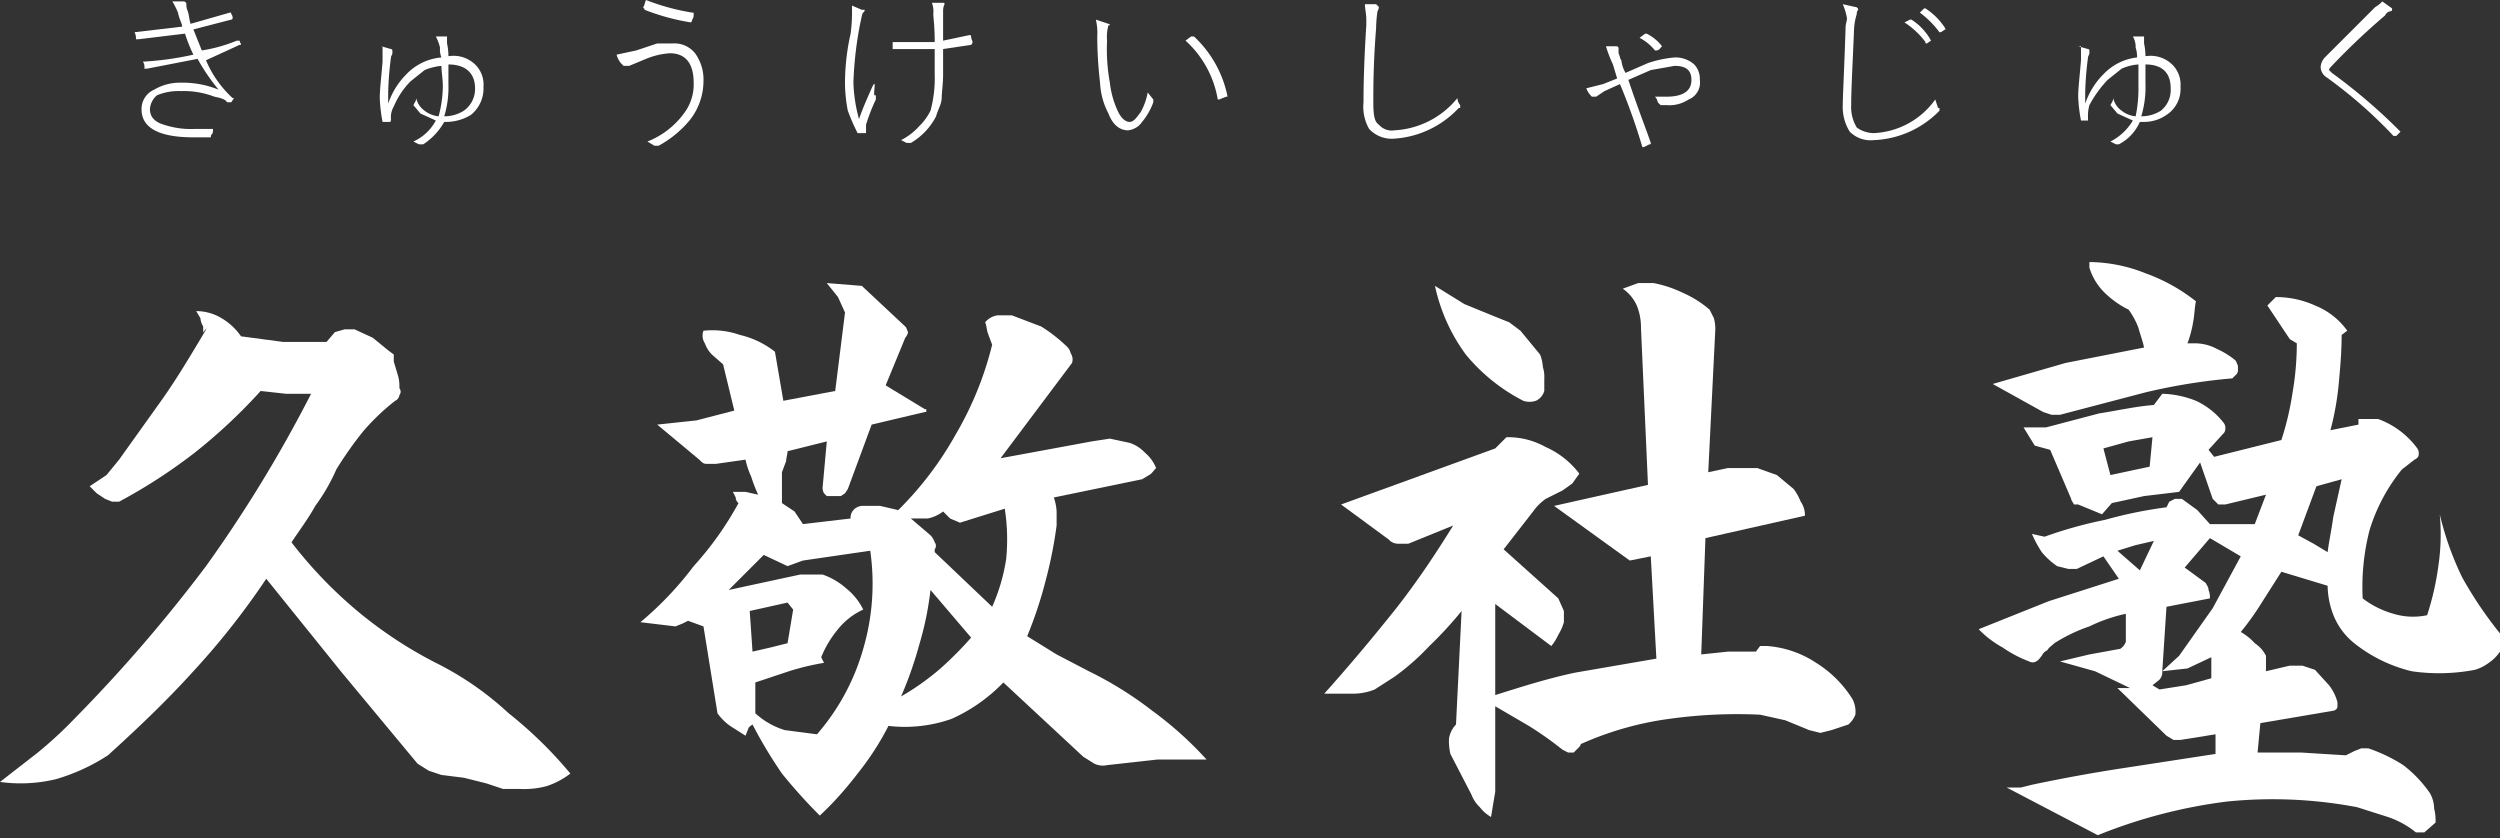
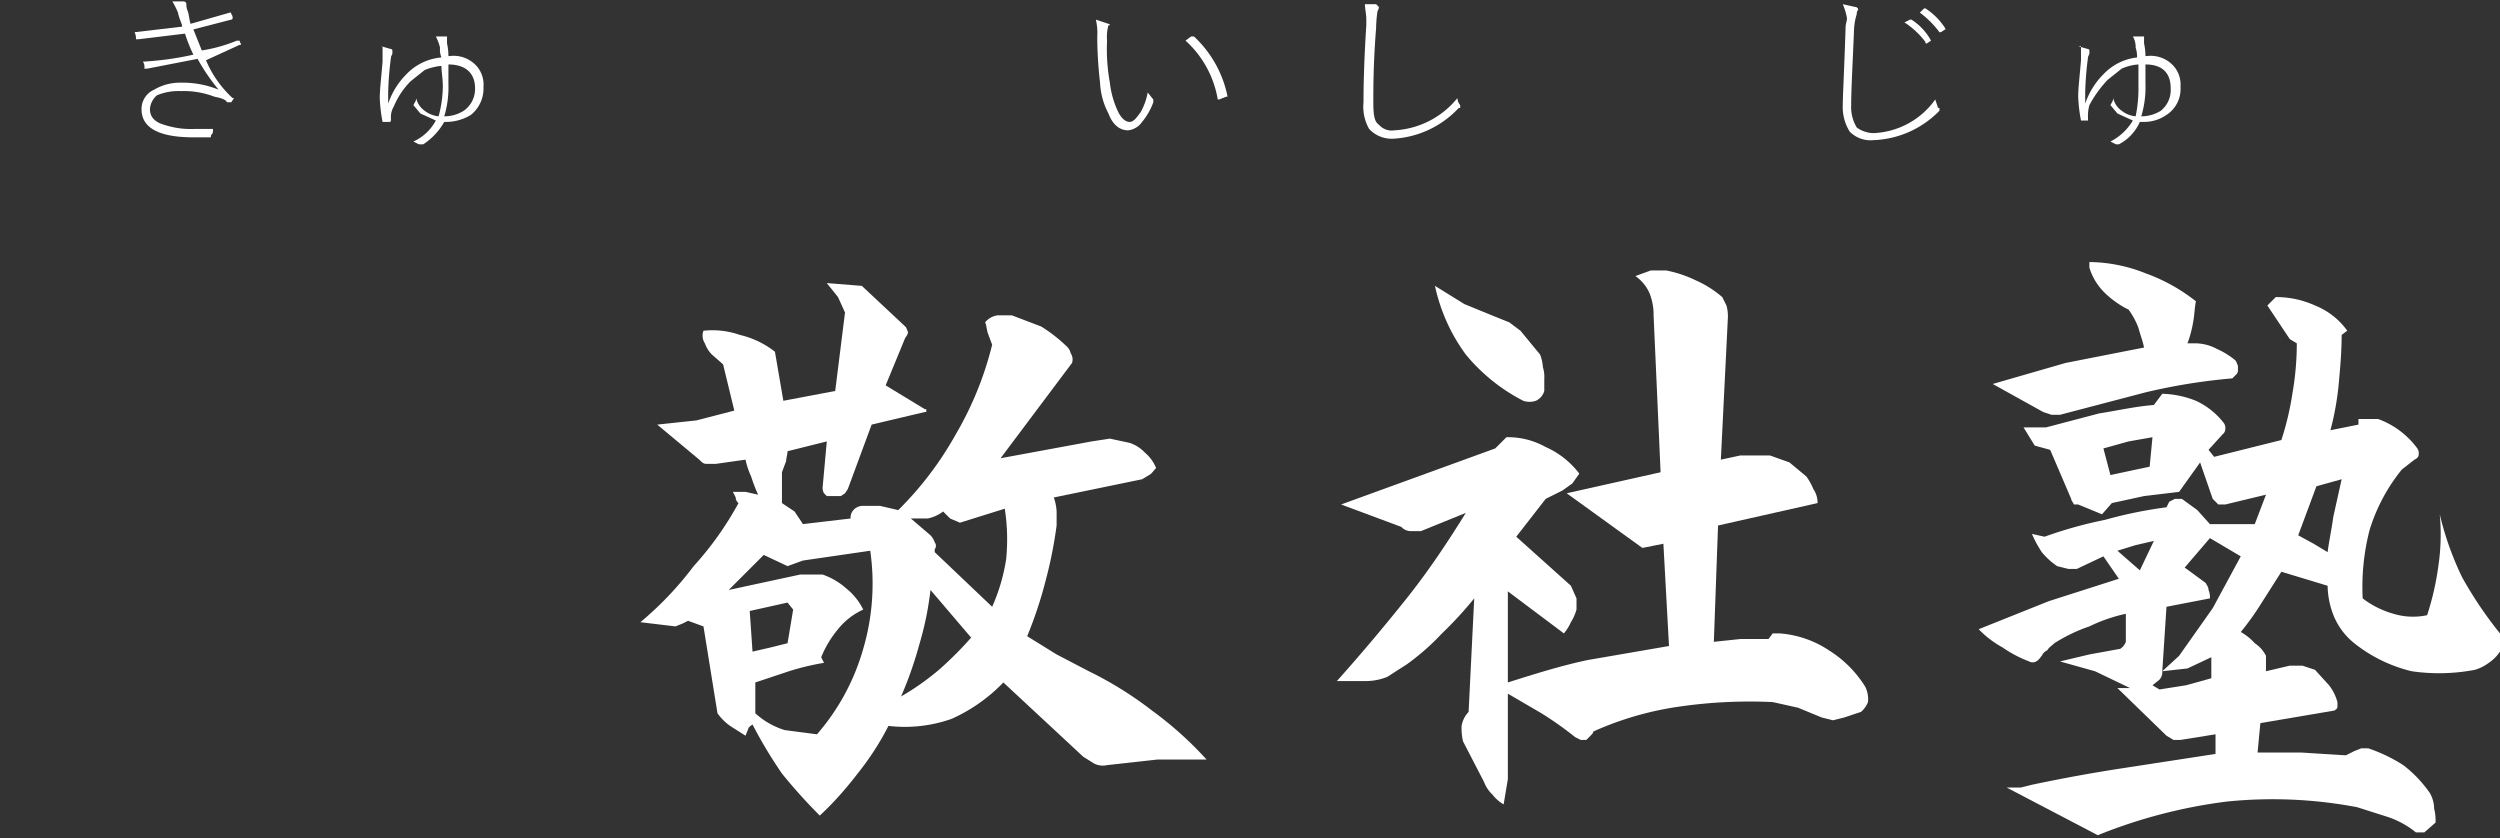
<svg xmlns="http://www.w3.org/2000/svg" width="178.4" height="59.8" viewBox="0 0 178.4 59.8">
  <rect x="0" y="0" width="178.4" height="59.8" fill="#333333" stroke="none" />
  <defs>
    <style>.cls-1{fill:#fff;}</style>
  </defs>
  <title>logo_sp</title>
  <g id="レイヤー_2" data-name="レイヤー 2">
    <g id="レイヤー_1-2" data-name="レイヤー 1">
      <path class="cls-1" d="M13.3,3c0-.2-.2-.5-.3-1a5.9,5.9,0,0,0-.4-.8h.8a.2.2,0,0,1,.2.2h0a1.1,1.1,0,0,0,.1.5c.1.3.1.6.2.9l2.8-.8h0c.1,0,.1,0,.1.1a.4.4,0,0,1,.1.3h0a.1.1,0,0,1-.1.1l-2.7.7.6,1.5a10.9,10.9,0,0,0,2.5-.7h.2c0,.1.1.2.1.3h-.1L15,5.4a7.7,7.7,0,0,0,1.9,2.7H17l-.2.3h-.3c-.1-.2-.4-.3-.9-.4a6.1,6.1,0,0,0-2.4-.4,4,4,0,0,0-1.7.3,1.4,1.4,0,0,0-.5,1c0,.5.3.9,1,1.1a6.1,6.1,0,0,0,2.2.3h1.3c0,.2,0,.3-.1.4s0,.2-.1.2H14.1c-2.5,0-3.7-.7-3.7-2a1.5,1.5,0,0,1,.9-1.4,3.6,3.6,0,0,1,1.9-.5,6.8,6.8,0,0,1,2.7.5,14.3,14.3,0,0,1-1.5-2.2L10.8,6h-.2a.7.7,0,0,0-.1-.5A22,22,0,0,0,14.1,5a11.6,11.6,0,0,1-.6-1.5l-3.3.4H10a.9.9,0,0,0-.1-.5Z" transform="translate(-0.3 -1.1)" />
      <path class="cls-1" d="M27.5,4.4l.7.2a.1.1,0,0,1,.1.1v.2c0,.1-.1.2-.1.3a22.9,22.9,0,0,0-.2,2.5v.8a5.4,5.4,0,0,1,1.3-2.1,3.9,3.9,0,0,1,2.5-1.2,1.5,1.5,0,0,1-.1-.7,3.4,3.4,0,0,0-.3-.8h.8v.5a4.4,4.4,0,0,1,.1.9h.1a2.2,2.2,0,0,1,1.9.7,2,2,0,0,1,.5,1.5,2.4,2.4,0,0,1-.9,2,3.4,3.4,0,0,1-1.7.5h-.2a4.6,4.6,0,0,1-1.5,1.6h-.3l-.4-.2a3.4,3.4,0,0,0,1.6-1.5l-1.1-.5-.5-.6h0c.1-.2.2-.3.2-.5a1.5,1.5,0,0,0,.6.9,1.9,1.9,0,0,0,1,.4,8.6,8.6,0,0,0,.3-2.1c0-.6-.1-1.1-.1-1.5a4.2,4.2,0,0,0-1.2.3l-1,.8a5.7,5.7,0,0,0-1.2,1.8,1.5,1.5,0,0,0-.2.9h0c0,.1,0,.2-.1.2h-.5a11.1,11.1,0,0,1-.2-1.7c0-.6.1-1.4.2-2.6V4.4Zm4.5,5A2.6,2.6,0,0,0,33.4,9a1.9,1.9,0,0,0,.8-1.6c0-1.1-.7-1.7-1.9-1.7V7.1A7.1,7.1,0,0,1,32,9.4Z" transform="translate(-0.3 -1.1)" />
-       <path class="cls-1" d="M44.3,5l1.4-.3,1.5-.5h1.1a1.9,1.9,0,0,1,1.6.7,3.2,3.2,0,0,1,.6,2,4.5,4.5,0,0,1-1,2.8,7.6,7.6,0,0,1-2.2,1.8H47l-.5-.3a5.9,5.9,0,0,0,2.6-2,3.4,3.4,0,0,0,.7-2.2c0-1.4-.6-2.1-1.7-2.1a5.4,5.4,0,0,0-1.7.4l-1.2.5h-.4l-.2-.2A1.6,1.6,0,0,1,44.3,5Zm2.1-3.9a15.9,15.9,0,0,0,3.3.9c.1,0,.1,0,.1.1h0a.6.6,0,0,1-.1.4.3.3,0,0,1-.1.2h0a15.9,15.9,0,0,1-3.3-.9c0-.1-.1-.1-.1-.2h0C46.3,1.5,46.3,1.3,46.4,1.1Z" transform="translate(-0.3 -1.1)" />
-       <path class="cls-1" d="M61.1,1.5l.7.3H62c0,.1,0,.1-.1.2s-.1.3-.2.7A26,26,0,0,0,61.2,7a10.9,10.9,0,0,0,.4,2.6c.2-.6.5-1.3.9-2.2s.1.4.2.5h.1v.3a13.4,13.4,0,0,0-.7,1.8v.6h-.6A14.3,14.3,0,0,1,60.8,9a11,11,0,0,1-.2-1.8A16.1,16.1,0,0,1,61,3.5a11.6,11.6,0,0,0,.1-1.7ZM67,4c0-1-.1-1.7-.1-1.9a1.7,1.7,0,0,0-.1-.8h.8c.1,0,.1,0,.1.1h0a1.1,1.1,0,0,0-.1.5V4l1.9-.4h0a.1.1,0,0,1,.1.1c0,.2.1.3.1.4a.3.3,0,0,1-.1.2l-2,.3V6.4c0,.7-.1,1.3-.1,1.7s-.3.9-.4,1.3a4.7,4.7,0,0,1-1.8,1.9h-.3l-.4-.2a4.5,4.5,0,0,0,1.3-1A4.1,4.1,0,0,0,66.7,9,8.8,8.8,0,0,0,67,6.4V4.6H64V4.1h3Z" transform="translate(-0.3 -1.1)" />
      <path class="cls-1" d="M78.5,2.5l.9.3a.1.1,0,0,1,.1.1h-.1a3.1,3.1,0,0,0-.1,1.1A13.2,13.2,0,0,0,79.5,7a6.5,6.5,0,0,0,.6,2.1c.2.4.5.7.8.7s.5-.3.8-.7a4.6,4.6,0,0,0,.5-1.4l.4.5v.2h0a4.7,4.7,0,0,1-.8,1.4,1.4,1.4,0,0,1-1,.6c-.6,0-1.1-.4-1.4-1.2A5.2,5.2,0,0,1,78.8,7a29.2,29.2,0,0,1-.2-3.3A4.1,4.1,0,0,0,78.5,2.5ZM84.9,4l.4-.3h.2A8,8,0,0,1,87.9,8h-.1l-.5.2h-.1A7.3,7.3,0,0,0,84.9,4Z" transform="translate(-0.3 -1.1)" />
      <path class="cls-1" d="M97.7,1.4h.8l.2.2a.8.8,0,0,1-.1.3,8.4,8.4,0,0,0-.1,1.2c-.2,2.5-.2,4.3-.2,5.3s.1,1.4.4,1.6a1.2,1.2,0,0,0,1.1.4,6.2,6.2,0,0,0,4.5-2.3.8.8,0,0,0,.2.5v.2h-.1a6.9,6.9,0,0,1-4.7,2.2,2.2,2.2,0,0,1-1.7-.7,3.2,3.2,0,0,1-.4-1.9c0-.5,0-2.4.2-5.5V2.5C97.8,2.1,97.7,1.7,97.7,1.4Z" transform="translate(-0.3 -1.1)" />
-       <path class="cls-1" d="M114.9,4.4h.7c.2,0,.2.1.2.2v.3c.1.2.1.4.2.5a2.2,2.2,0,0,0,.3.9l1.6-.7a8.1,8.1,0,0,1,1.9-.4,2,2,0,0,1,1.4.5,1.5,1.5,0,0,1,.4,1.1,1.3,1.3,0,0,1-.8,1.4,2.5,2.5,0,0,1-1.6.4h-.4l-.2-.2a.8.8,0,0,0-.2-.4h.8q1.8,0,1.8-1.2c0-.7-.4-1-1.2-1l-1.7.3-1.6.7c.7,2.1,1.3,3.6,1.6,4.5h0c0,.1,0,.1-.1.1l-.4.2h-.1a43.1,43.1,0,0,0-1.6-4.5l-1.1.5-.6.4h-.3a1.5,1.5,0,0,1-.4-.6l1.2-.3,1-.4-.3-1A9.3,9.3,0,0,1,114.9,4.4Zm2.4-.6.4-.3h.1a3.1,3.1,0,0,1,1.1.9h0c-.1.1-.2.3-.4.3h-.1A3.5,3.5,0,0,0,117.3,3.8Z" transform="translate(-0.3 -1.1)" />
      <path class="cls-1" d="M131.8,1.4l.9.2a.2.2,0,0,1,.2.2.4.4,0,0,0-.1.3,4.4,4.4,0,0,0-.2,1.2c-.1,2.5-.2,4.2-.2,5.3a2.8,2.8,0,0,0,.4,1.6,2.1,2.1,0,0,0,1.2.4,5.7,5.7,0,0,0,4.4-2.4l.2.6h.1v.2a6.9,6.9,0,0,1-4.7,2.1,2.1,2.1,0,0,1-1.7-.6,3.3,3.3,0,0,1-.5-1.9c0-.6.1-2.4.2-5.5,0-.3.1-.5.1-.7A4.3,4.3,0,0,0,131.8,1.4Zm4.4,1.3.4-.2h.1A4.1,4.1,0,0,1,138.1,4h0l-.3.2h0c-.1,0-.1,0-.1-.1A5.7,5.7,0,0,0,136.2,2.7Zm1.1-.7.3-.3h.1a4.7,4.7,0,0,1,1.4,1.4.1.1,0,0,0,.1.1h-.1l-.3.2h-.1A6.7,6.7,0,0,0,137.3,2Z" transform="translate(-0.3 -1.1)" />
      <path class="cls-1" d="M148.6,4.4l.7.2a.1.1,0,0,1,.1.1v.2c0,.1-.1.2-.1.3a22.9,22.9,0,0,0-.2,2.5v.8a5.4,5.4,0,0,1,1.3-2.1,3.9,3.9,0,0,1,2.4-1.2,2,2,0,0,0-.1-.7,1.5,1.5,0,0,0-.2-.8h.8v.5a4.4,4.4,0,0,1,.1.9h.1a2.2,2.2,0,0,1,1.9.7,2,2,0,0,1,.5,1.5,2.2,2.2,0,0,1-1,2,2.8,2.8,0,0,1-1.6.5h-.3a3.3,3.3,0,0,1-1.5,1.6h-.2l-.4-.2a3.9,3.9,0,0,0,1.6-1.5l-1.1-.5-.5-.6h0c.1-.2.2-.3.2-.5a1.5,1.5,0,0,0,.6.9,1.9,1.9,0,0,0,1,.4,9.8,9.8,0,0,0,.2-2.1V5.7a3.5,3.5,0,0,0-1.2.3l-1,.8a8.3,8.3,0,0,0-1.3,1.8,2.8,2.8,0,0,0-.1.9h0v.2h-.5a11.1,11.1,0,0,1-.2-1.7c0-.6.1-1.4.2-2.6V4.4Zm4.5,5a2.6,2.6,0,0,0,1.4-.4,1.9,1.9,0,0,0,.7-1.6c0-1.1-.6-1.7-1.8-1.7V7.1A7.1,7.1,0,0,1,153.1,9.4Z" transform="translate(-0.3 -1.1)" />
-       <path class="cls-1" d="M170.3,1.2l.7.5h0c0,.1,0,.2-.1.2a.5.5,0,0,0-.4.3,48.7,48.7,0,0,0-3.8,3.6c-.1.1-.2.2-.2.3l.2.2a40.1,40.1,0,0,1,4.9,4.2h0l-.3.3h-.2a32.8,32.8,0,0,0-4.8-4.2.9.9,0,0,1-.4-.7,1.1,1.1,0,0,1,.3-.7l3.6-3.6A1.8,1.8,0,0,0,170.3,1.2Z" transform="translate(-0.3 -1.1)" />
-       <path class="cls-1" d="M16.1,23.8a4.4,4.4,0,0,1,1.4,1.3l3,.4h3.1l.6-.7.7-.2h.7l1.3.6,1.1.9.4.3v.5l.3,1a2.8,2.8,0,0,1,.1.9.4.4,0,0,1,0,.5.5.5,0,0,1-.3.4,15.8,15.8,0,0,0-2.3,2.2,26.1,26.1,0,0,0-1.9,2.7,13.5,13.5,0,0,1-1.5,2.6c-.5.9-1.1,1.7-1.7,2.6a31.1,31.1,0,0,0,4.7,4.9,30.2,30.2,0,0,0,5.6,3.7A22.2,22.2,0,0,1,36.6,52,29.8,29.8,0,0,1,41,56.3a5.6,5.6,0,0,1-1.7.9,6.2,6.2,0,0,1-1.9.2H36.2L35,57l-1.6-.4-1.6-.2-.9-.3-.8-.5-5.4-6.5-5.4-6.7A53.8,53.8,0,0,1,14.1,49c-1.9,2.1-4,4.1-6.1,6a14,14,0,0,1-3.7,1.7,10.8,10.8,0,0,1-4,.2L3,54.8a29.6,29.6,0,0,0,2.6-2.4A108,108,0,0,0,15,41.5a96.1,96.1,0,0,0,7.5-12.3H20.7l-1.8-.2a38.9,38.9,0,0,1-4.7,4.4,38.4,38.4,0,0,1-5.4,3.5H8.3l-.5-.2-.6-.4-.5-.5L7.9,35l.9-1.1,3-4.2c1-1.4,1.9-2.9,2.8-4.4s.1-.3.2-.5v-.4a1.4,1.4,0,0,1-.2-.6l-.3-.5A3.5,3.5,0,0,1,16.1,23.8Z" transform="translate(-0.3 -1.1)" />
      <path class="cls-1" d="M50,31.1l2.7-.7-.8-3.3-.8-.7a2.2,2.2,0,0,1-.5-.8,1,1,0,0,1-.1-.9,6,6,0,0,1,2.6.3,6.4,6.4,0,0,1,2.5,1.2l.6,3.5,3.7-.7.7-5.6-.5-1.1-.8-1,2.5.2,3.1,2.9c.1.1.1.2.2.4a.8.8,0,0,1-.2.4l-1.4,3.4,2.8,1.7h.1v.2h-.1l-3.8.9L60.8,36l-.2.3-.3.2h-1l-.2-.2a.8.8,0,0,1-.1-.4l.3-3.3-2.8.7c0,.2-.1.5-.1.7l-.3.8V37l.9.6.6.9,3.4-.4a.8.8,0,0,1,.2-.6.9.9,0,0,1,.6-.3h1.3l1.3.3a24.1,24.1,0,0,0,4.1-5.4,23.9,23.9,0,0,0,2.6-6.4l-.3-.8c-.1-.3-.1-.6-.2-.8a1.4,1.4,0,0,1,.9-.5h1l2.1.8a11,11,0,0,1,1.8,1.4.9.9,0,0,1,.3.5.8.8,0,0,1,.1.7l-5.1,6.8,6.5-1.2,1.3-.2,1.4.3a2.6,2.6,0,0,1,1.1.7,2.8,2.8,0,0,1,.8,1.1c-.2.2-.3.4-.5.5l-.5.3-6.3,1.3a3.6,3.6,0,0,1,.2,1v1a31.4,31.4,0,0,1-.8,4,29.7,29.7,0,0,1-1.3,3.9l2.1,1.3L78,49a26,26,0,0,1,4.5,2.8,25.7,25.7,0,0,1,3.9,3.5H82.9l-3.6.4a1.4,1.4,0,0,1-.9-.1l-.8-.5-5.7-5.3a11.8,11.8,0,0,1-3.7,2.6,10,10,0,0,1-4.5.5,19.8,19.8,0,0,1-2.2,3.4q-1.3,1.7-2.7,3a38.5,38.5,0,0,1-2.7-3A32.4,32.4,0,0,1,54,52.8q-.3.2-.3.3l-.2.5-1.1-.7a3.8,3.8,0,0,1-.9-.9l-1-6.2-1.1-.4-.4.2-.5.2L46,45.5a24,24,0,0,0,3.8-4A23.1,23.1,0,0,0,53,37a.5.5,0,0,1-.2-.4l-.2-.4h.9l.9.2a11.2,11.2,0,0,1-.5-1.3,5.6,5.6,0,0,1-.4-1.2l-2.1.3h-.7c-.2,0-.3-.1-.5-.3l-3-2.5Zm7.6,10-1.1.4-1.7-.8-2.5,2.5,5.1-1.1H59a5,5,0,0,1,1.7,1,4.4,4.4,0,0,1,1.2,1.5,4.9,4.9,0,0,0-1.8,1.4A7.6,7.6,0,0,0,58.9,48l.2.4a18.3,18.3,0,0,0-2.5.6l-2.4.8V52a5.5,5.5,0,0,0,2.1,1.2l2.3.3a15.9,15.9,0,0,0,3.3-6.1,16.5,16.5,0,0,0,.5-7ZM54,47.6l1.3-.3,1.2-.3.4-2.4-.4-.5-2.7.6Zm11.9-.5a27.2,27.2,0,0,1-1.3,3.7,18.5,18.5,0,0,0,2.7-1.9,25,25,0,0,0,2.3-2.3l-2.9-3.4A22.4,22.4,0,0,1,65.9,47.1Zm.8-7.8a1.3,1.3,0,0,1,.3.5.4.4,0,0,1,0,.5v.2l4.1,3.9a13.3,13.3,0,0,0,1-3.4,14.2,14.2,0,0,0-.1-3.6l-3.2,1-.7-.3-.5-.5a2.7,2.7,0,0,1-1.1.5H65.3Z" transform="translate(-0.3 -1.1)" />
-       <path class="cls-1" d="M107,33.1l.8-.8a5.5,5.5,0,0,1,2.8.7,6.1,6.1,0,0,1,2.4,1.9l-.5.7-.7.5-1.2.6a3.8,3.8,0,0,0-.9.9l-2.1,2.7,3.9,3.5.4.9v.8a3.6,3.6,0,0,1-.4.9,3.5,3.5,0,0,1-.5.8l-4-3v6.5c1.9-.6,3.8-1.2,5.7-1.6l5.8-1-.4-7.3-1.5.3-5.4-3.9,6.7-1.5-.5-11.2a4.1,4.1,0,0,0-.3-1.6,2.9,2.9,0,0,0-1-1.2l1.1-.4h1.1a8.6,8.6,0,0,1,2.1.7,7.6,7.6,0,0,1,1.9,1.2l.3.6a2.8,2.8,0,0,1,.1.9l-.5,10.1,1.4-.3h2.1l1.4.5,1.2,1a4.1,4.1,0,0,1,.5.9,1.7,1.7,0,0,1,.3,1l-7.1,1.6-.3,8.3,1.9-.2h2l.3-.4h.5a7.3,7.3,0,0,1,3.5,1.2,8.1,8.1,0,0,1,2.6,2.6,2,2,0,0,1,.2,1.1,1.8,1.8,0,0,1-.5.7l-1.2.4-.8.2-.8-.2-1.7-.7-1.8-.4a35,35,0,0,0-6.5.3,22.8,22.8,0,0,0-6.3,1.8c0,.1-.1.2-.2.3l-.3.3h-.4l-.4-.2a24.9,24.9,0,0,0-2.4-1.7l-2.4-1.4v6.1l-.3,1.8a2.7,2.7,0,0,1-.8-.7,2.4,2.4,0,0,1-.6-.9l-1.5-2.9a4.1,4.1,0,0,1-.1-1.1,1.9,1.9,0,0,1,.5-1l.4-8.1a27.3,27.3,0,0,1-2.3,2.5,17.1,17.1,0,0,1-2.5,2.2l-1.4.9a4.1,4.1,0,0,1-1.6.3h-2c1.7-1.9,3.3-3.8,4.9-5.8s3-4.1,4.3-6.2l-3.2,1.3h-.7a.9.9,0,0,1-.7-.3L96,37.1Zm-2.2-10.3,2.2.9,1,.4.8.6,1.4,1.7a2.9,2.9,0,0,1,.2.9,2.2,2.2,0,0,1,.1.8V29a1.1,1.1,0,0,1-.6.7,1.4,1.4,0,0,1-.9,0,13,13,0,0,1-4.1-3.3,12.8,12.8,0,0,1-2.2-4.9Z" transform="translate(-0.3 -1.1)" />
+       <path class="cls-1" d="M107,33.1l.8-.8a5.5,5.5,0,0,1,2.8.7,6.1,6.1,0,0,1,2.4,1.9l-.5.7-.7.5-1.2.6l-2.1,2.7,3.9,3.5.4.9v.8a3.6,3.6,0,0,1-.4.9,3.5,3.5,0,0,1-.5.8l-4-3v6.5c1.9-.6,3.8-1.2,5.7-1.6l5.8-1-.4-7.3-1.5.3-5.4-3.9,6.7-1.5-.5-11.2a4.1,4.1,0,0,0-.3-1.6,2.9,2.9,0,0,0-1-1.2l1.1-.4h1.1a8.6,8.6,0,0,1,2.1.7,7.6,7.6,0,0,1,1.9,1.2l.3.6a2.8,2.8,0,0,1,.1.9l-.5,10.1,1.4-.3h2.1l1.4.5,1.2,1a4.1,4.1,0,0,1,.5.9,1.7,1.7,0,0,1,.3,1l-7.1,1.6-.3,8.3,1.9-.2h2l.3-.4h.5a7.3,7.3,0,0,1,3.5,1.2,8.1,8.1,0,0,1,2.6,2.6,2,2,0,0,1,.2,1.1,1.8,1.8,0,0,1-.5.7l-1.2.4-.8.2-.8-.2-1.7-.7-1.8-.4a35,35,0,0,0-6.5.3,22.8,22.8,0,0,0-6.3,1.8c0,.1-.1.2-.2.3l-.3.3h-.4l-.4-.2a24.9,24.9,0,0,0-2.4-1.7l-2.4-1.4v6.1l-.3,1.8a2.7,2.7,0,0,1-.8-.7,2.4,2.4,0,0,1-.6-.9l-1.5-2.9a4.1,4.1,0,0,1-.1-1.1,1.9,1.9,0,0,1,.5-1l.4-8.1a27.3,27.3,0,0,1-2.3,2.5,17.1,17.1,0,0,1-2.5,2.2l-1.4.9a4.1,4.1,0,0,1-1.6.3h-2c1.7-1.9,3.3-3.8,4.9-5.8s3-4.1,4.3-6.2l-3.2,1.3h-.7a.9.9,0,0,1-.7-.3L96,37.1Zm-2.2-10.3,2.2.9,1,.4.8.6,1.4,1.7a2.9,2.9,0,0,1,.2.9,2.2,2.2,0,0,1,.1.8V29a1.1,1.1,0,0,1-.6.7,1.4,1.4,0,0,1-.9,0,13,13,0,0,1-4.1-3.3,12.8,12.8,0,0,1-2.2-4.9Z" transform="translate(-0.3 -1.1)" />
      <path class="cls-1" d="M146.5,44l5-1.6-1.1-1.6-1.9.9h-.6l-.8-.2a5.2,5.2,0,0,1-1.1-1,8.3,8.3,0,0,1-.7-1.3l.9.2a30.3,30.3,0,0,1,4.3-1.2,31.2,31.2,0,0,1,4.4-.9l.2-.4.4-.2h.5l1.1.8.9,1h3.2l.8-2.1-2.9.7h-.5l-.4-.4-.9-2.6-1.5,2.1-2.5.3-2.3.5-.7.8-1.7-.7h-.3c-.1-.2-.2-.3-.2-.4l-1.5-3.5-1.1-.3-.8-1.3h1.6l3.8-1c1.3-.2,2.6-.5,3.9-.6l.6-.8a6.9,6.9,0,0,1,2.4.5,5.3,5.3,0,0,1,2,1.6.6.6,0,0,1,.1.4.5.5,0,0,1-.2.4l-1,1.1.4.5,4.8-1.2a20.9,20.9,0,0,0,.8-3.4,20.7,20.7,0,0,0,.3-3.5l-.5-.3-.8-1.2-.8-1.2.6-.6a6.7,6.7,0,0,1,2.8.6,5.2,5.2,0,0,1,2.3,1.8l-.4.3c0,1.2-.1,2.3-.2,3.4a20.2,20.2,0,0,1-.6,3.4l2-.4v-.4L170,31a6,6,0,0,1,2.8,2.1.6.6,0,0,1,.1.4c0,.2-.1.3-.3.4l-.9.7a12.8,12.8,0,0,0-2.3,4.3,16.3,16.3,0,0,0-.5,4.9,6.5,6.5,0,0,0,2.2,1.1,4.8,4.8,0,0,0,2.4.1,19.8,19.8,0,0,0,.8-3.5,15.3,15.3,0,0,0,.1-3.7,21.8,21.8,0,0,0,1.6,4.5,28,28,0,0,0,2.7,4v1.3a3,3,0,0,1-.8.8,3.1,3.1,0,0,1-1,.5,13.6,13.6,0,0,1-4.5.1,10.5,10.5,0,0,1-4.1-2,4.9,4.9,0,0,1-1.4-1.8,5.9,5.9,0,0,1-.5-2.3l-3.3-1-1.4,2.2a19.1,19.1,0,0,1-1.5,2.1,3.9,3.9,0,0,1,1,.8,2.3,2.3,0,0,1,.8.9V49l1.7-.4h.9l.9.3,1,1.1a3.4,3.4,0,0,1,.6,1.2v.3c0,.2-.1.2-.2.3l-5.3.9-.2,2.1h3.1l3.2.2.6-.3.5-.2h.5a11.5,11.5,0,0,1,2.5,1.2,8.9,8.9,0,0,1,1.9,2,2.3,2.3,0,0,1,.3,1.1,3.4,3.4,0,0,1,.1,1l-.8.7h-.6a6.4,6.4,0,0,0-2-1.1l-2.2-.7a32.3,32.3,0,0,0-9.3-.4,36.7,36.7,0,0,0-9.2,2.4l-6.5-3.4h1l.8-.2q3.3-.7,6.6-1.2l6.5-1V53.5l-2.5.4h-.5l-.5-.3-3.5-3.4h.9L149.8,49l-2.5-.7,2.1-.5,2.2-.4a1,1,0,0,0,.4-.5v-2a11.4,11.4,0,0,0-2.6.9,11.5,11.5,0,0,0-2.5,1.2c-.2.2-.4.3-.5.5a.8.8,0,0,0-.4.4c-.1.1-.2.3-.4.4a.5.5,0,0,1-.5,0,8.7,8.7,0,0,1-1.9-1,7,7,0,0,1-1.7-1.3Zm1.2-17,5.6-1.1c-.1-.5-.3-1-.4-1.4a5.4,5.4,0,0,0-.7-1.3,6.6,6.6,0,0,1-1.7-1.2,4.2,4.2,0,0,1-1.1-1.8v-.4a11,11,0,0,1,4,.8,12.7,12.7,0,0,1,3.6,2c-.1.5-.1,1-.2,1.5a8.3,8.3,0,0,1-.4,1.5h.6a3.3,3.3,0,0,1,1.5.4,5.7,5.7,0,0,1,1.3.8c.1.1.1.2.2.4v.3a.4.4,0,0,1-.1.3l-.3.3a42.2,42.2,0,0,0-6.2,1l-6.1,1.6h-.6l-.6-.2-3.6-2Zm3.2,8,2.8-.6.2-2.1-1.7.3-1.8.5Zm2.1,6.8,1-2.1-1.3.3-1.3.4Zm3.4,7-1.8.2a.8.8,0,0,1-.2.6l-.5.4.5.3,1.9-.3,1.8-.5V48Zm1.6-9.3-1.8,2.1,1.5,1.1c.1.2.2.3.2.5a1.3,1.3,0,0,1,.1.6l-3.1.6-.3,4.6,1.2-1.1,2.4-3.4,2-3.7Zm6.3-.2,1.1.6,1,.6c.1-.8.3-1.7.4-2.5l.6-2.7-1.8.5Z" transform="translate(-0.3 -1.1)" />
    </g>
  </g>
</svg>